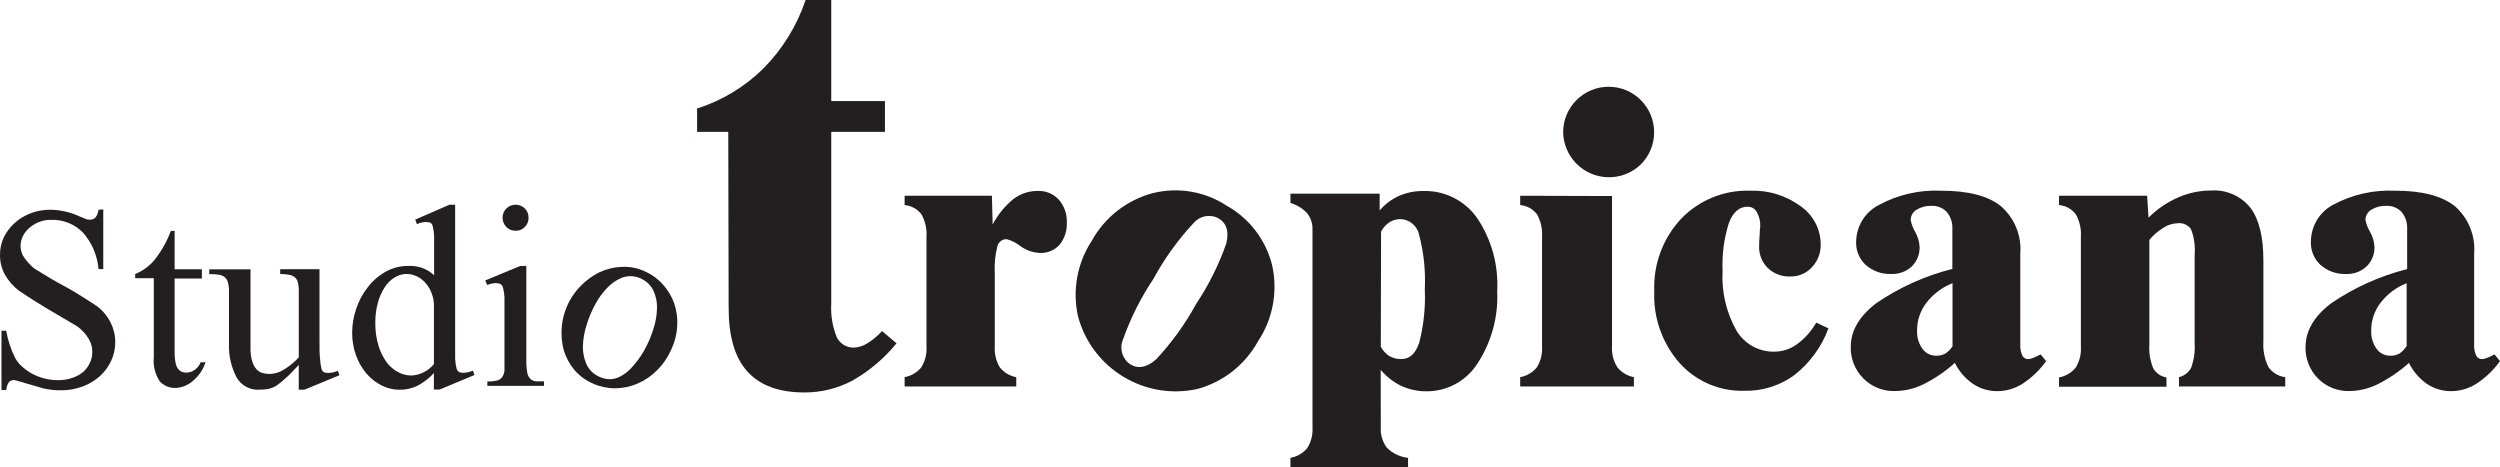
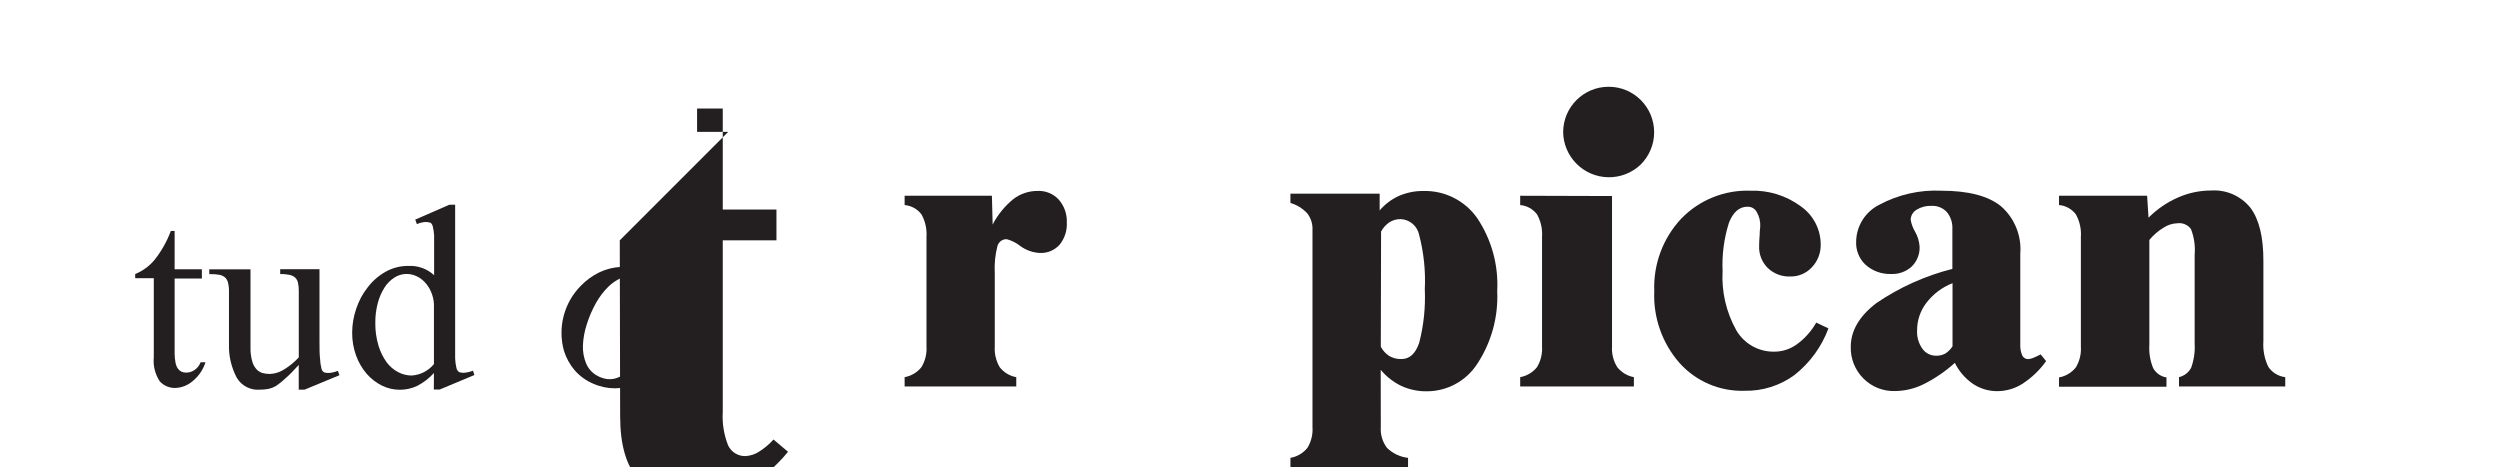
<svg xmlns="http://www.w3.org/2000/svg" id="uuid-ce56940a-aead-494f-b62f-e64dbe031ef9" data-name="Livello 2" viewBox="0 0 811.99 151.73">
  <defs>
    <style>      .uuid-41baa76e-4bb0-413c-8b1c-428d1fa774b9 {        fill: #231f20;        stroke-width: 0px;      }    </style>
  </defs>
  <g id="uuid-6855fdb7-d343-42cd-9adb-ce23be5f2814" data-name="Livello 1">
    <g>
-       <path class="uuid-41baa76e-4bb0-413c-8b1c-428d1fa774b9" d="m33.54,67.99v19.4h-1.54c-.37-4.39-2.14-8.54-5.05-11.85-2.73-2.78-6.5-4.28-10.4-4.14-1.34-.02-2.68.23-3.93.73-1.16.47-2.23,1.14-3.17,1.96-.88.76-1.59,1.7-2.09,2.75-.9,1.92-.9,4.13,0,6.04,1.01,1.66,2.3,3.13,3.81,4.35,3.6,2.27,6.8,4.14,9.58,5.62s6.23,3.63,10.7,6.56c1.87,1.4,3.39,3.21,4.44,5.29,1.01,1.97,1.54,4.16,1.54,6.38.02,2.09-.43,4.15-1.3,6.04-.85,1.88-2.07,3.57-3.6,4.96-1.63,1.48-3.53,2.64-5.59,3.41-2.29.87-4.72,1.3-7.16,1.27-1.65.02-3.3-.13-4.93-.45-.24,0-.88-.21-1.93-.51l-3.35-.97-3.23-.94c-.58-.19-1.18-.35-1.78-.45-.61-.03-1.21.2-1.63.63-.53.77-.85,1.67-.91,2.6H.48v-19.25h1.54c.53,3.16,1.55,6.22,3.02,9.07.62,1.04,1.4,1.97,2.33,2.75,1,.87,2.09,1.62,3.26,2.24,1.25.64,2.57,1.14,3.93,1.48,1.39.35,2.82.53,4.26.51,1.58.02,3.15-.22,4.65-.73,1.27-.4,2.44-1.04,3.48-1.87.96-.83,1.72-1.86,2.24-3.02.53-1.11.8-2.33.79-3.57,0-1.48-.4-2.93-1.15-4.2-.97-1.64-2.28-3.05-3.84-4.14l-6.41-3.78c-4.65-2.7-8.79-5.28-12.42-7.74-1.87-1.42-3.44-3.21-4.59-5.26C.51,87.21-.03,85,0,82.77c-.01-1.95.4-3.88,1.21-5.65.85-1.73,2.02-3.29,3.44-4.59,1.52-1.4,3.29-2.5,5.23-3.23,2.08-.8,4.3-1.2,6.53-1.18,3.27.06,6.49.8,9.46,2.18l1.99.82c.41.17.85.25,1.3.24.65.03,1.29-.2,1.78-.63.6-.75.96-1.65,1.06-2.6l1.54-.12Z" />
      <path class="uuid-41baa76e-4bb0-413c-8b1c-428d1fa774b9" d="m56.72,75.03v12.42s8.85,0,8.85,0v3.02h-8.85s0,24.36,0,24.36c0,1.02.09,2.03.3,3.02.12.69.39,1.35.79,1.93.32.41.73.75,1.21.97.47.19.97.28,1.48.27.96,0,1.9-.29,2.69-.85.9-.61,1.59-1.49,1.96-2.51h1.6c-.76,2.36-2.17,4.46-4.08,6.04-1.52,1.36-3.46,2.17-5.5,2.3-1.98.11-3.91-.66-5.26-2.12-1.54-2.32-2.23-5.09-1.96-7.86v-25.66s-6.04,0-6.04,0v-1.36c2.48-1,4.66-2.61,6.35-4.68,2.22-2.81,3.98-5.95,5.23-9.31h1.24Z" />
      <path class="uuid-41baa76e-4bb0-413c-8b1c-428d1fa774b9" d="m103.77,87.45v23c0,2.6,0,4.62.18,6.04.04,1.08.19,2.15.45,3.2.09.51.4.96.85,1.24.47.15.96.22,1.45.21,1.04-.05,2.07-.28,3.02-.7l.54,1.42-11.36,4.71h-1.87v-8.04c-1.66,1.81-3.02,3.26-4.29,4.32-.93.91-1.94,1.73-3.02,2.45-.82.5-1.72.85-2.66,1.03-.9.16-1.81.24-2.72.24-3.01.23-5.89-1.27-7.43-3.87-1.78-3.35-2.66-7.11-2.54-10.91v-16.92c.03-1.02-.07-2.03-.3-3.02-.15-.69-.51-1.31-1.03-1.78-.52-.43-1.15-.71-1.81-.82-.92-.16-1.85-.23-2.78-.21h-.48v-1.57h13.39s0,25.41,0,25.41c-.04,1.49.14,2.98.54,4.41.25.97.73,1.87,1.39,2.63.54.59,1.23,1.02,1.99,1.24.78.21,1.58.31,2.39.3,1.41-.06,2.78-.44,4.02-1.12,2-1.13,3.8-2.57,5.35-4.26v-21.46c.03-.9-.05-1.81-.24-2.69-.12-.66-.44-1.27-.91-1.75-.53-.46-1.18-.77-1.87-.91-.99-.2-2.01-.29-3.02-.27v-1.57h12.78Z" />
      <path class="uuid-41baa76e-4bb0-413c-8b1c-428d1fa774b9" d="m140.94,121.15c-1.54,1.7-3.37,3.11-5.41,4.17-1.78.85-3.74,1.29-5.71,1.27-2.04,0-4.04-.48-5.86-1.39-1.88-.95-3.55-2.27-4.93-3.87-1.47-1.74-2.61-3.72-3.38-5.86-.86-2.38-1.29-4.9-1.27-7.43.01-2.65.46-5.29,1.33-7.8.83-2.52,2.1-4.87,3.75-6.95,1.56-2.05,3.52-3.76,5.77-5.02,2.29-1.29,4.87-1.94,7.49-1.9,3.05-.14,6.04.94,8.28,3.02v-6.86c0-2.63,0-4.68,0-6.04-.06-1.02-.21-2.03-.45-3.02-.2-.66-.5-1.06-.91-1.18-.45-.13-.92-.19-1.39-.18-.98.04-1.95.28-2.84.7l-.54-1.48,11.09-4.84h1.87v43.91c0,2.63,0,4.68,0,6.04.04,1.08.19,2.15.45,3.2.12.52.45.96.91,1.24.46.15.94.22,1.42.21,1.04-.07,2.06-.3,3.02-.7l.45,1.42-11.27,4.71h-1.9s.03-5.38.03-5.38Zm0-3.02v-19.4c-.08-1.44-.43-2.86-1.03-4.17-.5-1.12-1.2-2.14-2.05-3.02-.77-.81-1.69-1.46-2.72-1.9-2.26-1.03-4.89-.85-6.98.48-1.32.83-2.43,1.95-3.26,3.26-.97,1.54-1.71,3.22-2.18,4.99-.57,2.12-.84,4.3-.82,6.5-.03,2.51.31,5,1.03,7.4.58,1.94,1.48,3.76,2.66,5.41.99,1.34,2.27,2.43,3.75,3.2,1.33.71,2.81,1.08,4.32,1.09,2.84-.16,5.49-1.51,7.28-3.72v-.12Z" />
-       <path class="uuid-41baa76e-4bb0-413c-8b1c-428d1fa774b9" d="m170.95,86.37v30.46c-.04,1.4.06,2.79.3,4.17.11.79.47,1.52,1.03,2.09.5.44,1.12.71,1.78.76h2.63v1.48h-18.4v-1.42c1.01.02,2.03-.07,3.02-.27.68-.17,1.3-.55,1.75-1.09.45-.65.73-1.41.79-2.21v-3.54s0-14.57,0-14.57v-5.68c-.04-1.02-.2-2.03-.45-3.02-.09-.54-.41-1.01-.88-1.3-.48-.2-.99-.29-1.51-.27-.43,0-.86.04-1.27.15-.51.11-1.02.26-1.51.45l-.63-1.48,11.39-4.71h1.96Zm-3.48-19.88c2.29-.03,4.17,1.79,4.2,4.08,0,.04,0,.08,0,.12.05,1.13-.39,2.23-1.21,3.02-.78.84-1.88,1.29-3.02,1.24-2.3.02-4.18-1.84-4.2-4.14,0-.02,0-.04,0-.06-.04-1.13.4-2.23,1.21-3.02.8-.81,1.89-1.25,3.02-1.24Z" />
      <path class="uuid-41baa76e-4bb0-413c-8b1c-428d1fa774b9" d="m209.33,88.09c2.31,1,4.37,2.5,6.04,4.38,1.58,1.76,2.8,3.82,3.6,6.04.8,2.33,1.13,4.79,1,7.25-.11,2.56-.72,5.07-1.78,7.4-1.13,2.66-2.76,5.09-4.8,7.13-1.84,1.85-4.03,3.33-6.44,4.35-2.27.97-4.72,1.47-7.19,1.48-2.45,0-4.87-.51-7.1-1.51-2.32-.98-4.39-2.48-6.04-4.38-1.55-1.84-2.72-3.96-3.44-6.26-2.11-7.52-.02-15.6,5.47-21.15,1.75-1.8,3.79-3.28,6.04-4.38,2.23-1.06,4.66-1.66,7.13-1.75,2.58-.16,5.17.32,7.52,1.39Zm-.51,2.72c-1.04-.6-2.19-.98-3.38-1.09-1.3-.11-2.61.11-3.81.63-1.51.68-2.88,1.62-4.05,2.78-1.58,1.57-2.93,3.35-4.02,5.29-1.25,2.24-2.27,4.61-3.02,7.07-.71,2.19-1.12,4.47-1.21,6.77-.07,1.97.28,3.92,1.03,5.74.67,1.66,1.89,3.04,3.44,3.93,1.09.65,2.31,1.06,3.57,1.21,1.3.11,2.6-.13,3.78-.7,1.51-.75,2.86-1.77,3.99-3.02,1.57-1.7,2.94-3.57,4.08-5.59,1.26-2.23,2.27-4.59,3.02-7.04.71-2.14,1.1-4.37,1.15-6.62.07-1.91-.29-3.81-1.06-5.56-.73-1.61-1.96-2.95-3.51-3.81Z" />
-       <path class="uuid-41baa76e-4bb0-413c-8b1c-428d1fa774b9" d="m236.53,42.82h-10.12v-7.58c8.11-2.57,15.5-7.03,21.55-13.02,6.2-6.26,10.88-13.86,13.69-22.21h8.34s0,32.82,0,32.82h17.44s0,10,0,10h-17.44s0,55.78,0,55.78c-.22,3.7.38,7.4,1.75,10.85,1.03,2.17,3.25,3.52,5.65,3.44,1.54-.08,3.03-.56,4.32-1.39,1.77-1.1,3.38-2.44,4.77-3.99l4.71,3.99c-3.98,4.88-8.82,8.97-14.29,12.09-4.81,2.56-10.18,3.89-15.62,3.87-8.28,0-14.47-2.27-18.58-6.86s-6.04-11.45-6.04-20.67l-.12-57.11Z" />
+       <path class="uuid-41baa76e-4bb0-413c-8b1c-428d1fa774b9" d="m236.53,42.82h-10.12v-7.58h8.34s0,32.82,0,32.82h17.44s0,10,0,10h-17.44s0,55.78,0,55.78c-.22,3.7.38,7.4,1.75,10.85,1.03,2.17,3.25,3.52,5.65,3.44,1.54-.08,3.03-.56,4.32-1.39,1.77-1.1,3.38-2.44,4.77-3.99l4.71,3.99c-3.98,4.88-8.82,8.97-14.29,12.09-4.81,2.56-10.18,3.89-15.62,3.87-8.28,0-14.47-2.27-18.58-6.86s-6.04-11.45-6.04-20.67l-.12-57.11Z" />
      <path class="uuid-41baa76e-4bb0-413c-8b1c-428d1fa774b9" d="m323.1,88.57v23.9c-.16,2.38.4,4.74,1.6,6.8,1.34,1.7,3.25,2.85,5.38,3.23v3.02s-36.26,0-36.26,0v-3.02c2.16-.39,4.1-1.55,5.47-3.26,1.22-2.04,1.79-4.4,1.63-6.77v-35.51c.18-2.55-.39-5.11-1.63-7.34-1.31-1.73-3.3-2.83-5.47-3.02v-3.02h28.35s.24,9.34.24,9.34c1.66-3.19,3.95-6.01,6.74-8.28,2.28-1.74,5.08-2.66,7.95-2.63,2.57-.1,5.06.94,6.8,2.84,1.78,2.05,2.71,4.69,2.6,7.4.14,2.63-.7,5.21-2.36,7.25-1.62,1.79-3.96,2.77-6.38,2.66-2.29-.11-4.49-.89-6.35-2.24-1.31-1.05-2.82-1.81-4.44-2.24-1.42-.04-2.68.92-3.02,2.3-.72,2.8-1,5.7-.85,8.58Z" />
-       <path class="uuid-41baa76e-4bb0-413c-8b1c-428d1fa774b9" d="m354.62,78.18c4.2-7.58,11.28-13.14,19.64-15.41,8.27-2.11,17.04-.64,24.18,4.05,7.43,4.15,12.79,11.22,14.78,19.49,1.85,8.47.18,17.32-4.62,24.54-4.18,7.59-11.25,13.18-19.61,15.47-17.18,3.82-34.31-6.57-38.86-23.57-1.89-8.46-.26-17.33,4.5-24.57Zm20.07,12.3c-4.14,6.17-7.49,12.84-9.97,19.85-1.22,2.9-.21,6.27,2.42,8.01,2.57,1.57,5.35,1.03,8.37-1.63,5.04-5.4,9.39-11.41,12.93-17.89,4.08-6.14,7.39-12.75,9.85-19.7.95-3.89.13-6.61-2.45-8.16-2.71-1.52-6.11-.91-8.13,1.45-5.09,5.45-9.47,11.52-13.02,18.07Z" />
      <path class="uuid-41baa76e-4bb0-413c-8b1c-428d1fa774b9" d="m448.48,138.68c-.18,2.44.54,4.86,2.02,6.8,1.86,1.8,4.26,2.94,6.83,3.23v3.02s-38.2,0-38.2,0v-3.02c2.16-.38,4.12-1.52,5.5-3.23,1.25-2.04,1.84-4.41,1.66-6.8v-64.12c.08-1.91-.53-3.79-1.72-5.29-1.48-1.59-3.36-2.74-5.44-3.35v-3.02h28.98s0,5.44,0,5.44c1.73-2.03,3.89-3.65,6.32-4.74,2.51-1.07,5.22-1.61,7.95-1.57,6.89-.16,13.41,3.13,17.38,8.76,4.7,7,6.99,15.34,6.53,23.75.39,8.3-1.84,16.52-6.38,23.48-3.59,5.67-9.85,9.1-16.56,9.07-2.81.03-5.6-.56-8.16-1.72-2.6-1.25-4.9-3.04-6.74-5.26l.03,18.58Zm0-26.05c.66,1.23,1.61,2.27,2.78,3.02,1.19.67,2.53,1.01,3.9.97,2.69,0,4.62-1.78,5.8-5.32,1.46-5.66,2.07-11.51,1.81-17.35.29-5.95-.33-11.91-1.84-17.68-.6-2.89-3.09-5-6.04-5.11-1.26,0-2.49.34-3.57,1-1.15.77-2.09,1.81-2.75,3.02l-.09,37.44Z" />
      <path class="uuid-41baa76e-4bb0-413c-8b1c-428d1fa774b9" d="m523.58,63.67v48.8c-.16,2.38.43,4.75,1.69,6.77,1.35,1.7,3.27,2.86,5.41,3.26v3.02s-36.93,0-36.93,0v-3.02c2.16-.39,4.1-1.55,5.47-3.26,1.22-2.04,1.79-4.4,1.63-6.77v-35.51c.18-2.55-.39-5.11-1.63-7.34-1.31-1.73-3.3-2.83-5.47-3.02v-3.02s29.83.09,29.83.09Zm-15.87-20.73c0-8.16,6.63-14.77,14.79-14.76,8.16,0,14.77,6.63,14.76,14.79,0,3.91-1.56,7.66-4.32,10.43-5.92,5.71-15.36,5.53-21.07-.39-2.61-2.71-4.1-6.3-4.17-10.07Z" />
      <path class="uuid-41baa76e-4bb0-413c-8b1c-428d1fa774b9" d="m589.91,104.77l3.96,1.9c-2.21,5.95-6.02,11.18-11,15.11-4.7,3.46-10.42,5.27-16.26,5.14-8.05.26-15.79-3.06-21.15-9.07-5.62-6.44-8.54-14.79-8.16-23.33-.34-8.69,2.82-17.16,8.76-23.51,5.88-6.08,14.06-9.38,22.51-9.07,5.84-.2,11.58,1.58,16.29,5.05,4.04,2.81,6.47,7.41,6.5,12.33.08,2.77-.94,5.45-2.84,7.46-1.8,1.98-4.37,3.08-7.04,3.02-2.71.12-5.35-.88-7.31-2.75-1.9-1.88-2.92-4.47-2.81-7.13,0-1.05.06-2.29.18-3.72,0-1.39.18-2.27.18-2.66.08-1.63-.31-3.24-1.12-4.65-.58-1.12-1.76-1.8-3.02-1.75-2.66,0-4.68,1.75-6.04,5.26-1.59,5.05-2.29,10.34-2.05,15.62-.38,6.72,1.18,13.41,4.47,19.28,2.55,4.37,7.27,7.02,12.33,6.92,2.65,0,5.23-.85,7.37-2.42,2.56-1.87,4.7-4.28,6.26-7.04Z" />
      <path class="uuid-41baa76e-4bb0-413c-8b1c-428d1fa774b9" d="m634.93,117.85c-3.08,2.79-6.53,5.13-10.24,6.98-2.87,1.41-6.02,2.15-9.22,2.18-3.83.12-7.54-1.36-10.24-4.08-2.73-2.72-4.22-6.45-4.11-10.3,0-5.2,2.75-9.91,8.25-14.14,7.53-5.14,15.91-8.92,24.75-11.15v-12.9c.12-2.03-.52-4.02-1.81-5.59-1.29-1.36-3.11-2.09-4.99-1.99-1.7-.07-3.39.37-4.84,1.27-1.17.69-1.89,1.94-1.9,3.29.25,1.37.74,2.68,1.45,3.87.84,1.48,1.34,3.13,1.45,4.84.09,2.4-.83,4.72-2.54,6.41-1.8,1.67-4.2,2.55-6.65,2.45-3.09.12-6.1-.96-8.4-3.02-2.08-1.97-3.18-4.76-3.02-7.62.11-5.04,3.01-9.6,7.52-11.85,6.17-3.31,13.13-4.89,20.13-4.56,8.74,0,15.2,1.67,19.37,5.02,4.44,3.88,6.77,9.63,6.29,15.5v29.37c-.07,1.24.15,2.48.63,3.63.36.72,1.1,1.18,1.9,1.18.56-.03,1.12-.17,1.63-.39.83-.34,1.65-.72,2.45-1.15l1.78,2.18c-2.04,2.88-4.61,5.35-7.55,7.28-2.46,1.6-5.32,2.46-8.25,2.48-2.83.03-5.6-.79-7.95-2.36-2.51-1.73-4.54-4.07-5.89-6.8Zm-.76-5.32v-20.55c-3.36,1.31-6.29,3.52-8.49,6.38-1.99,2.6-3.06,5.79-3.02,9.07-.09,2.08.52,4.13,1.72,5.83,1.02,1.44,2.68,2.29,4.44,2.27,1.05.04,2.09-.2,3.02-.7.94-.61,1.73-1.41,2.33-2.36v.06Z" />
      <path class="uuid-41baa76e-4bb0-413c-8b1c-428d1fa774b9" d="m697.82,70.71c2.75-2.77,6-4.99,9.58-6.56,3.37-1.49,7.01-2.27,10.7-2.27,4.94-.35,9.74,1.75,12.84,5.62,2.82,3.75,4.22,9.52,4.2,17.32v25.99c-.2,2.87.35,5.75,1.6,8.34,1.26,1.86,3.27,3.09,5.5,3.35v3.02h-34.51v-3.02c1.68-.4,3.11-1.5,3.93-3.02.93-2.54,1.32-5.25,1.15-7.95v-28.77c.25-2.86-.16-5.73-1.21-8.4-1.03-1.37-2.72-2.08-4.41-1.84-1.59.04-3.14.54-4.47,1.42-1.75,1.06-3.31,2.41-4.62,3.99v34.06c-.17,2.59.25,5.18,1.24,7.58.9,1.62,2.49,2.73,4.32,3.02v3.02h-34.9v-3.02c2.16-.39,4.1-1.55,5.47-3.26,1.22-2.04,1.79-4.4,1.63-6.77v-35.6c.18-2.55-.39-5.11-1.63-7.34-1.31-1.74-3.3-2.84-5.47-3.02v-3.02h28.62s.45,7.13.45,7.13Z" />
-       <path class="uuid-41baa76e-4bb0-413c-8b1c-428d1fa774b9" d="m782.43,117.85c-3.08,2.79-6.53,5.13-10.24,6.98-2.82,1.38-5.92,2.13-9.07,2.18-3.83.12-7.54-1.36-10.24-4.08-2.69-2.72-4.16-6.42-4.05-10.24,0-5.2,2.75-9.91,8.25-14.14,7.53-5.14,15.91-8.92,24.75-11.15v-12.96c.12-2.03-.52-4.02-1.81-5.59-1.29-1.36-3.11-2.09-4.99-1.99-1.7-.07-3.39.37-4.84,1.27-1.17.69-1.89,1.94-1.9,3.29.26,1.37.76,2.68,1.48,3.87.84,1.48,1.34,3.13,1.45,4.84.09,2.4-.85,4.73-2.57,6.41-1.8,1.67-4.2,2.55-6.65,2.45-3.09.12-6.1-.96-8.4-3.02-2.08-1.97-3.18-4.76-3.02-7.62.05-4.98,2.82-9.52,7.22-11.85,6.18-3.32,13.15-4.89,20.16-4.56,8.73,0,15.11,1.66,19.37,5.02,4.45,3.91,6.77,9.7,6.26,15.59v29.28c-.08,1.24.15,2.49.66,3.63.34.73,1.07,1.19,1.87,1.18.56-.03,1.12-.16,1.63-.39.84-.33,1.66-.71,2.45-1.15l1.78,2.18c-2.04,2.88-4.6,5.35-7.55,7.28-2.46,1.6-5.32,2.46-8.25,2.48-2.83.03-5.6-.79-7.95-2.36-2.47-1.75-4.47-4.08-5.8-6.8Zm-.76-5.32v-20.55c-3.36,1.31-6.29,3.52-8.49,6.38-1.99,2.6-3.06,5.79-3.02,9.07-.09,2.08.52,4.13,1.72,5.83,1.02,1.44,2.68,2.29,4.44,2.27,1.05.04,2.09-.2,3.02-.7.9-.62,1.67-1.42,2.24-2.36l.09.06Z" />
    </g>
  </g>
</svg>